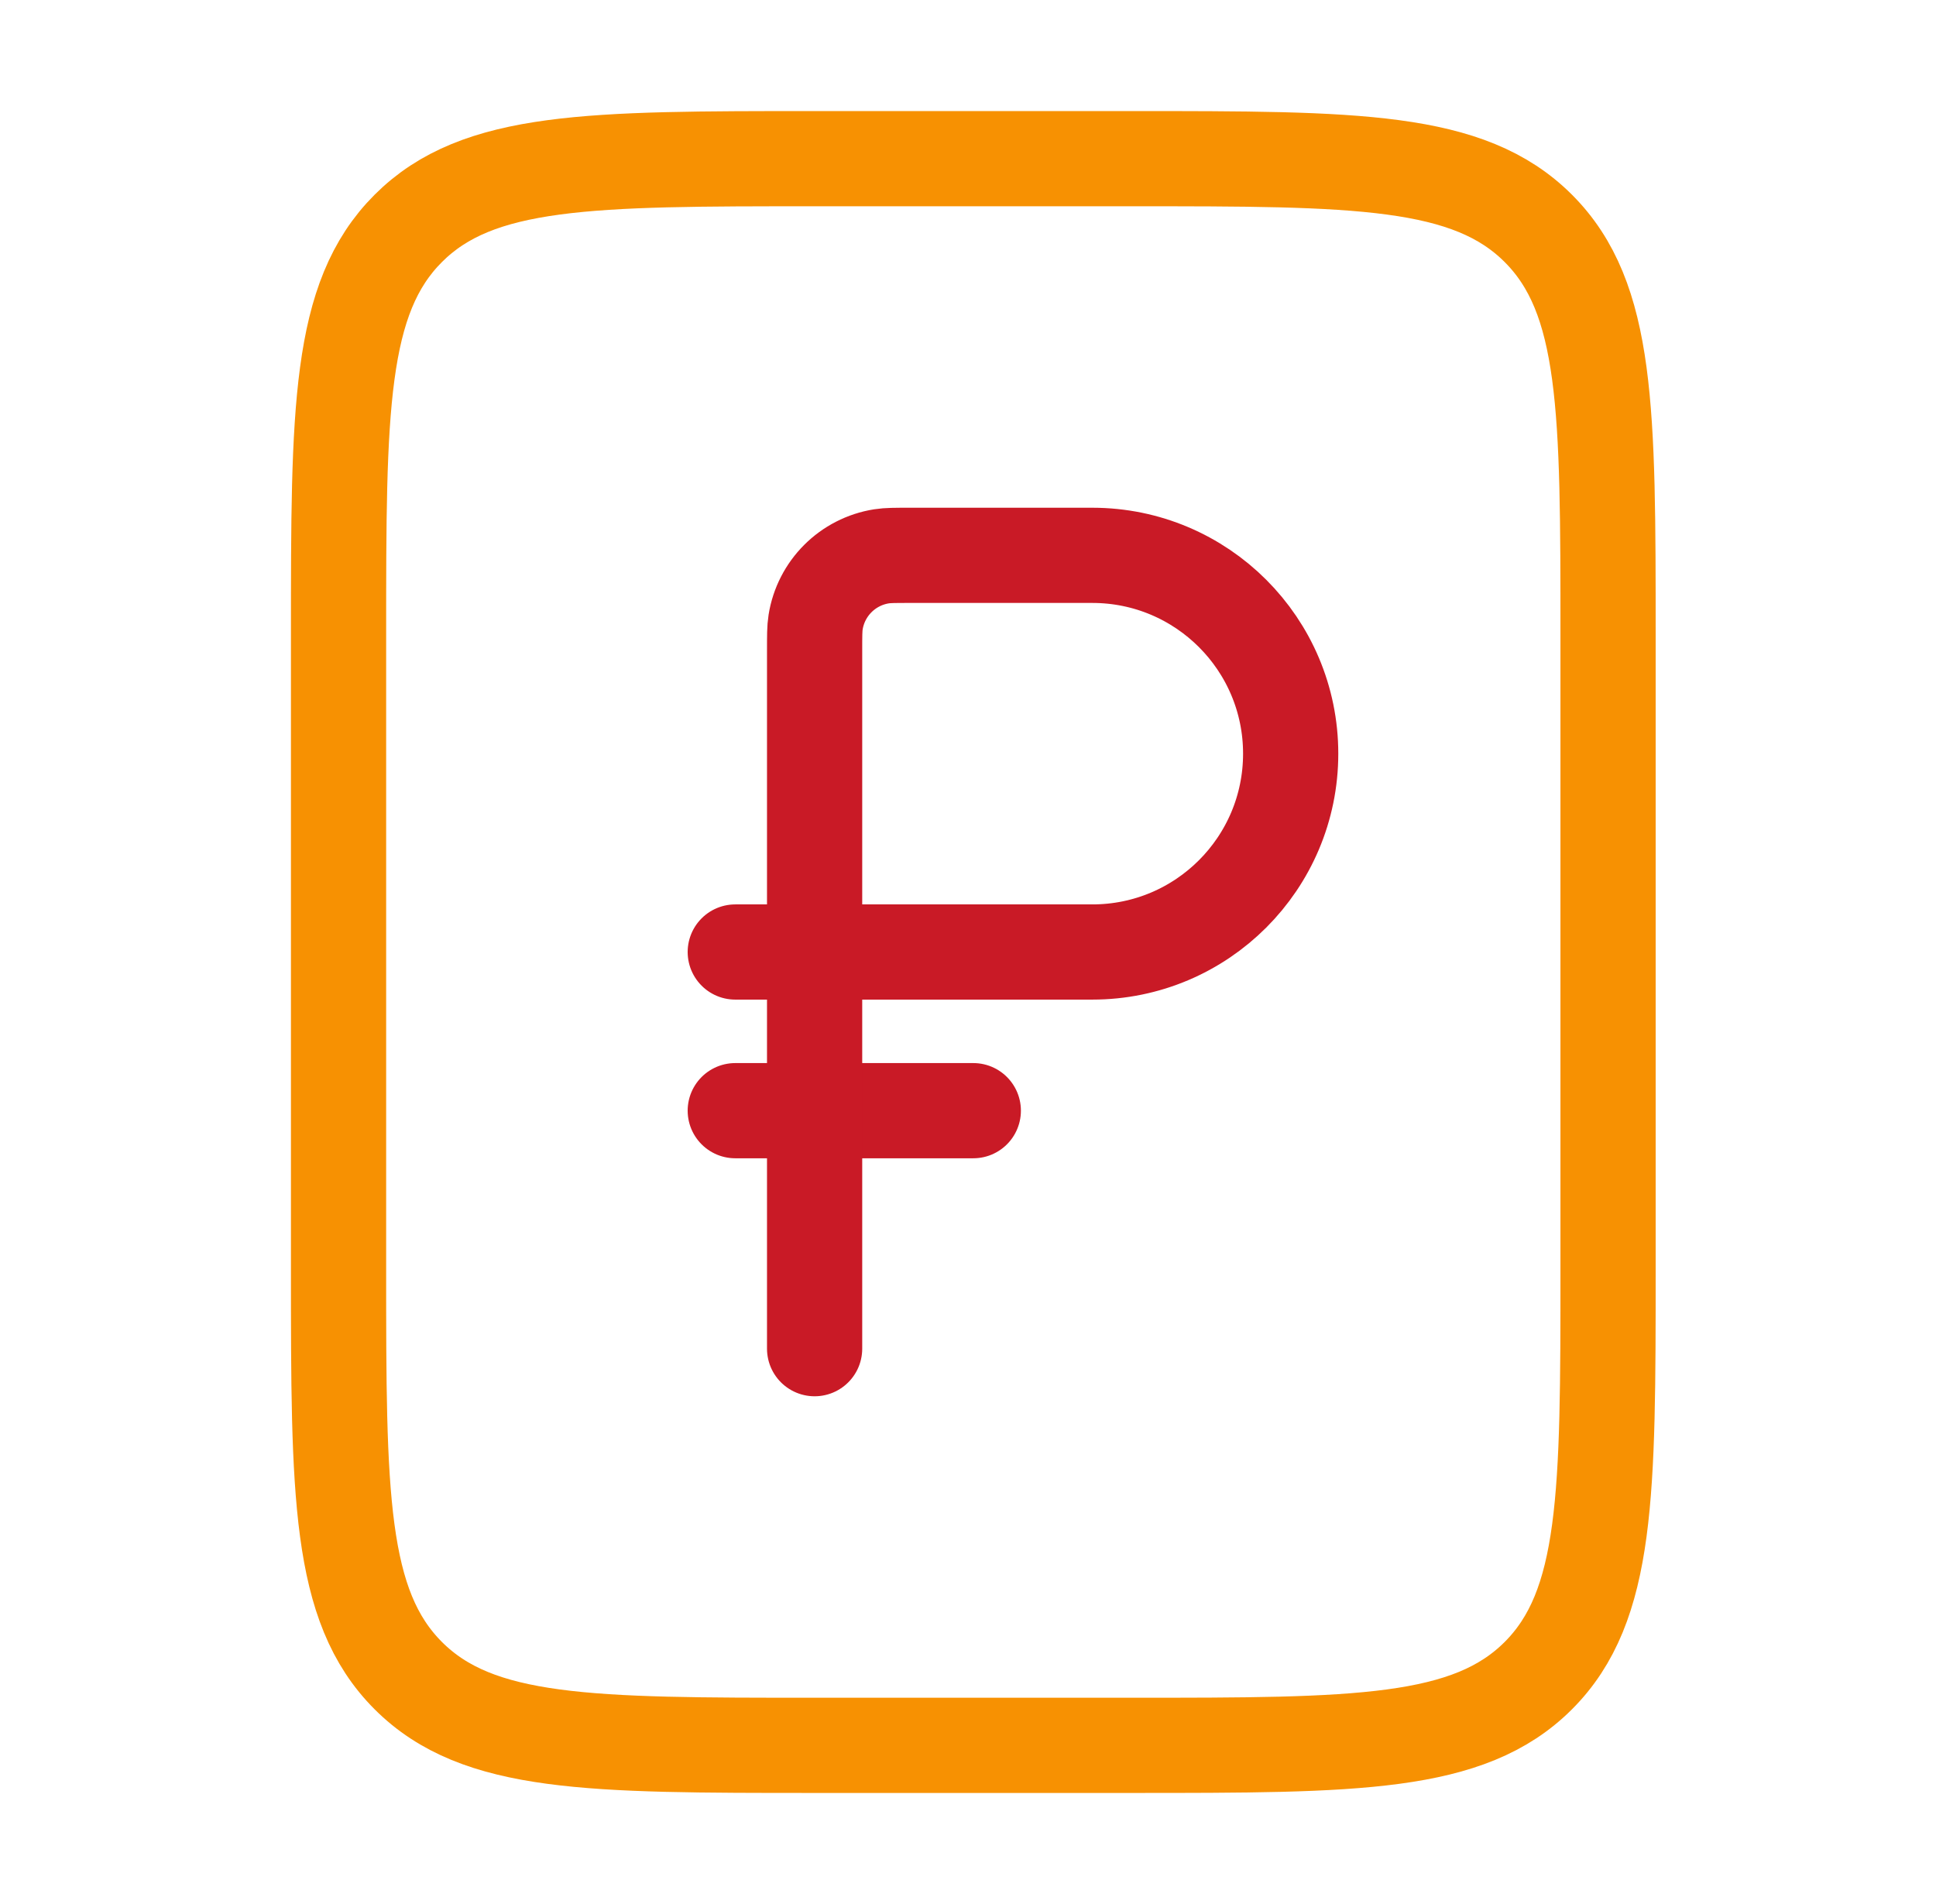
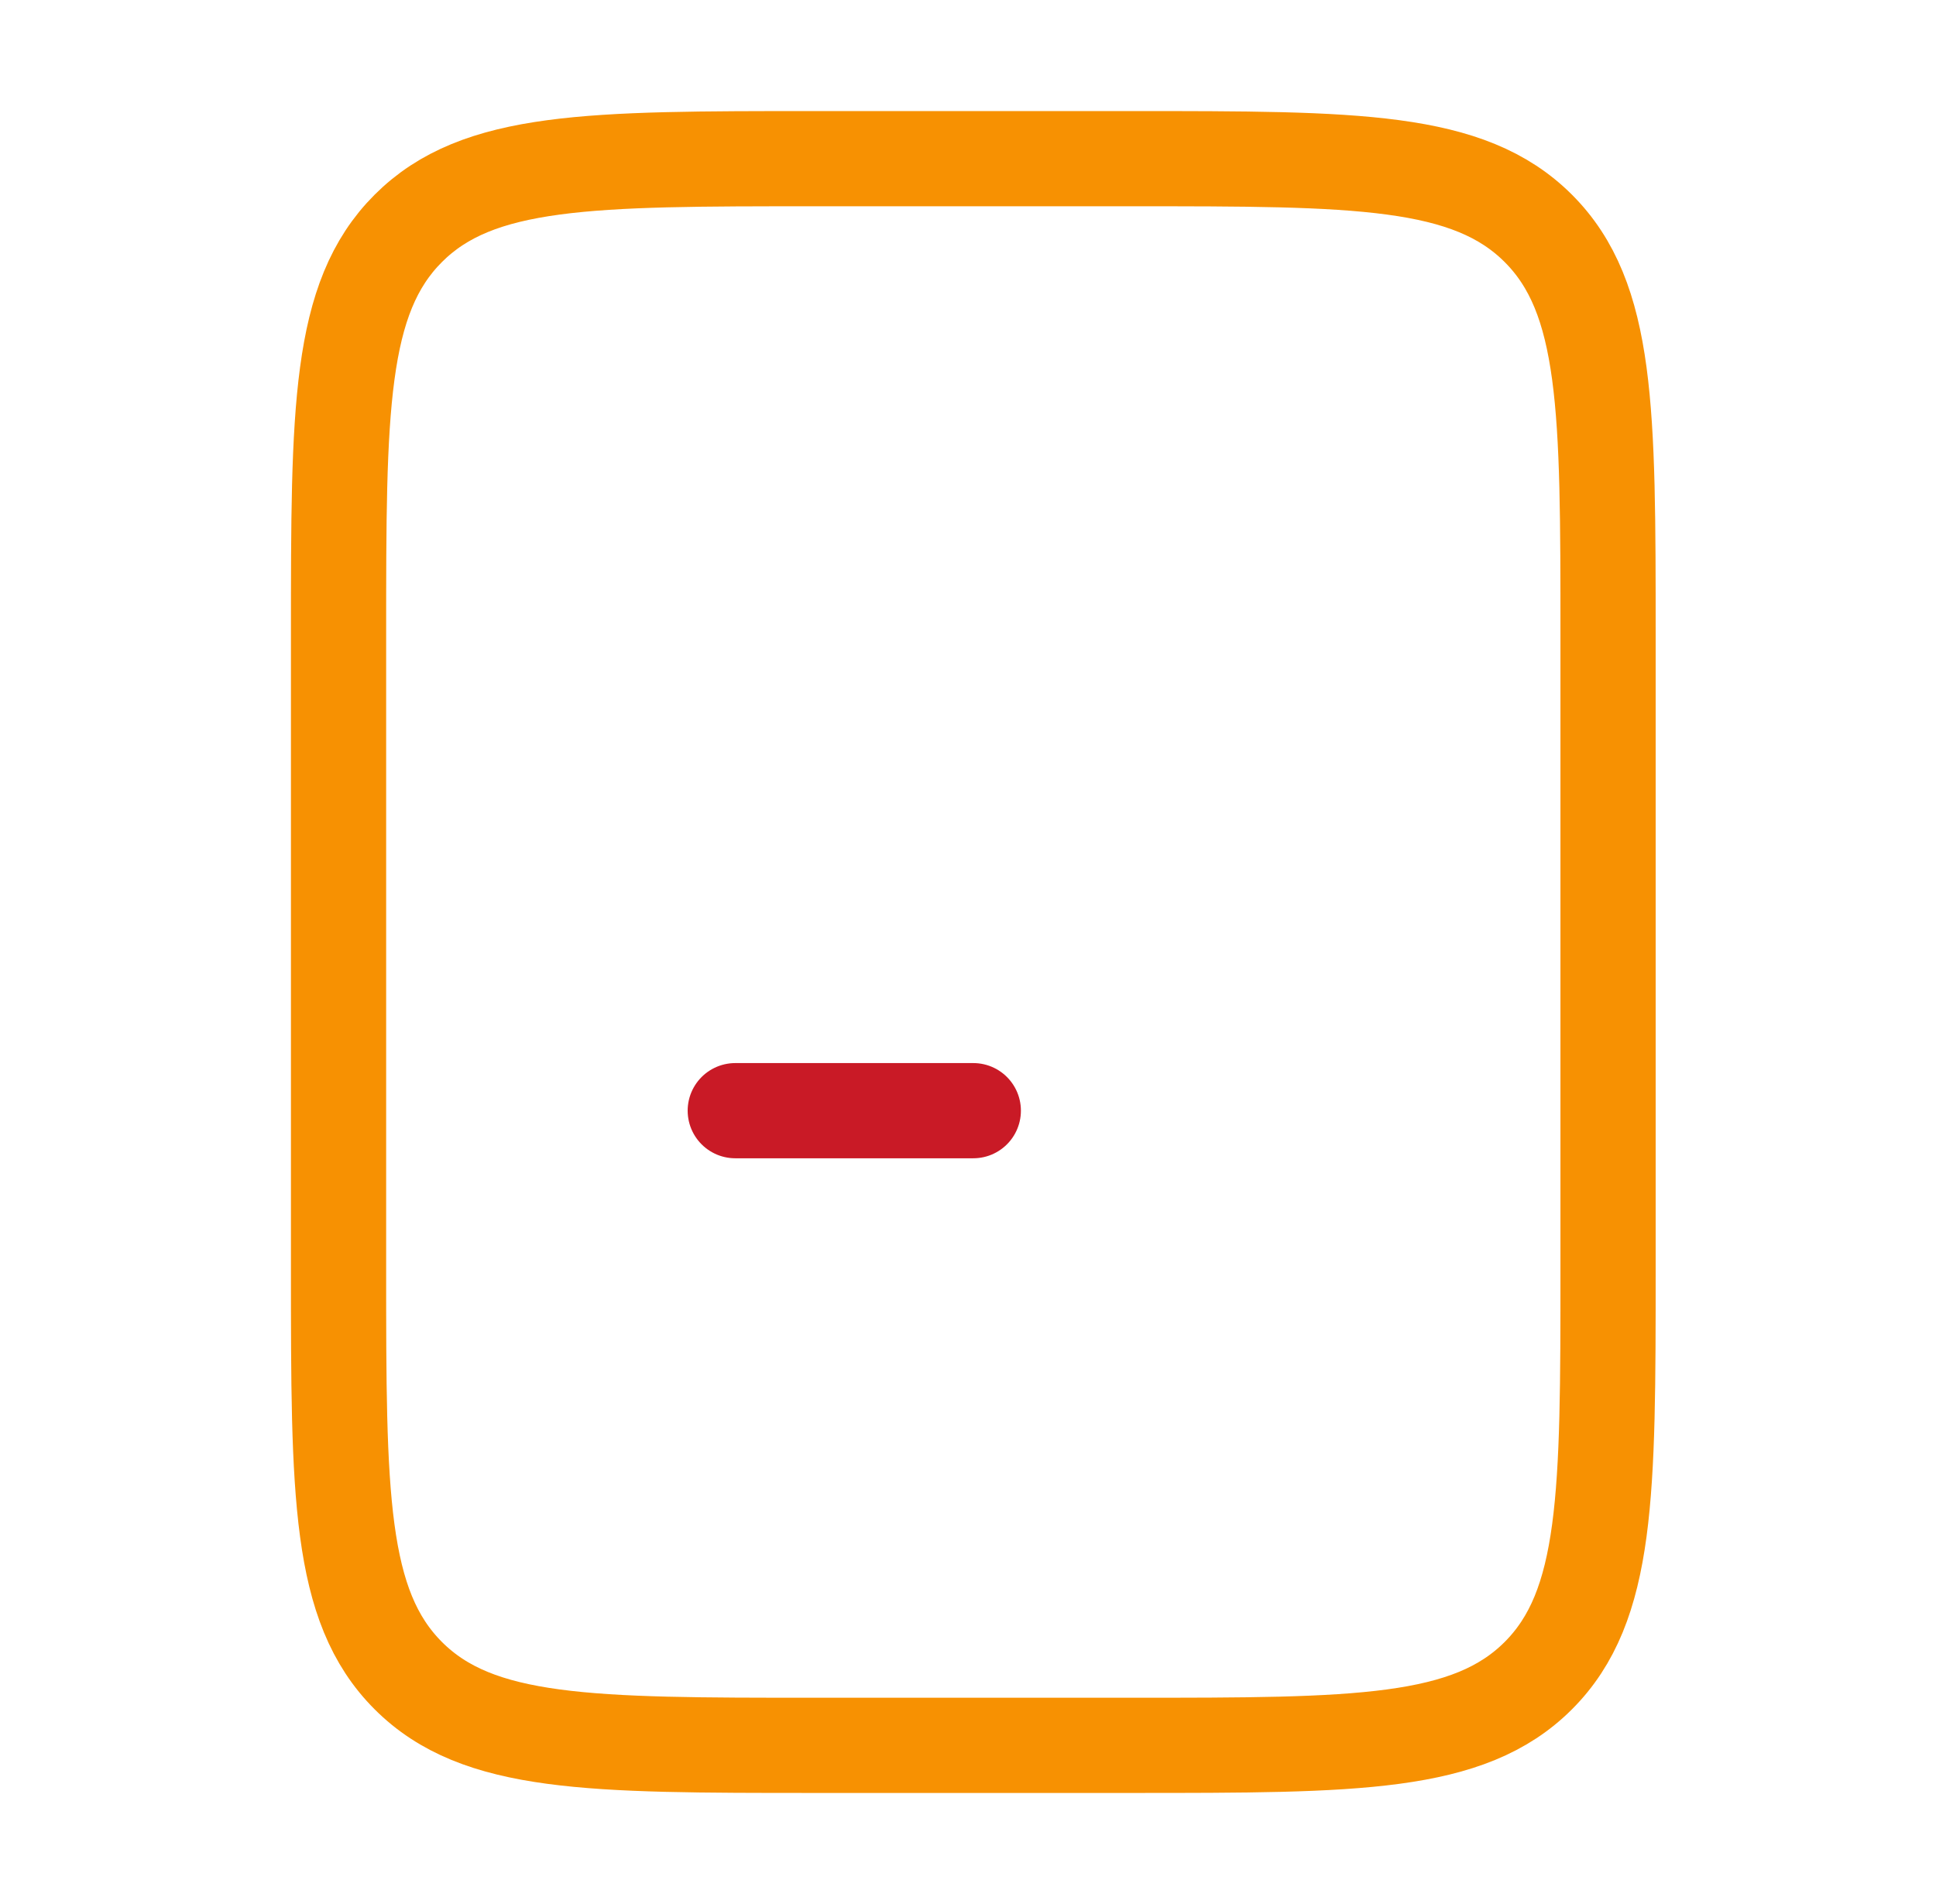
<svg xmlns="http://www.w3.org/2000/svg" width="61" height="60" viewBox="0 0 61 60" fill="none">
  <path d="M10.667 20C10.667 12.929 10.667 9.393 12.864 7.197C15.06 5 18.596 5 25.667 5H35.667C42.738 5 46.273 5 48.47 7.197C50.667 9.393 50.667 12.929 50.667 20V40C50.667 47.071 50.667 50.606 48.47 52.803C46.273 55 42.738 55 35.667 55H25.667C18.596 55 15.06 55 12.864 52.803C10.667 50.606 10.667 47.071 10.667 40V20Z" stroke="#F79102" stroke-width="3" />
  <path d="M23.167 35H30.667" stroke="#C91A26" stroke-width="3" stroke-linecap="round" />
-   <path d="M25.667 30V20.5C25.667 20.035 25.667 19.803 25.698 19.609C25.867 18.539 26.706 17.7 27.776 17.531C27.97 17.5 28.203 17.5 28.667 17.5H34.417C37.869 17.5 40.667 20.298 40.667 23.75C40.667 27.202 37.869 30 34.417 30H25.667ZM25.667 30V42.5M25.667 30H23.167" stroke="#C91A26" stroke-width="3" stroke-linecap="round" />
</svg>